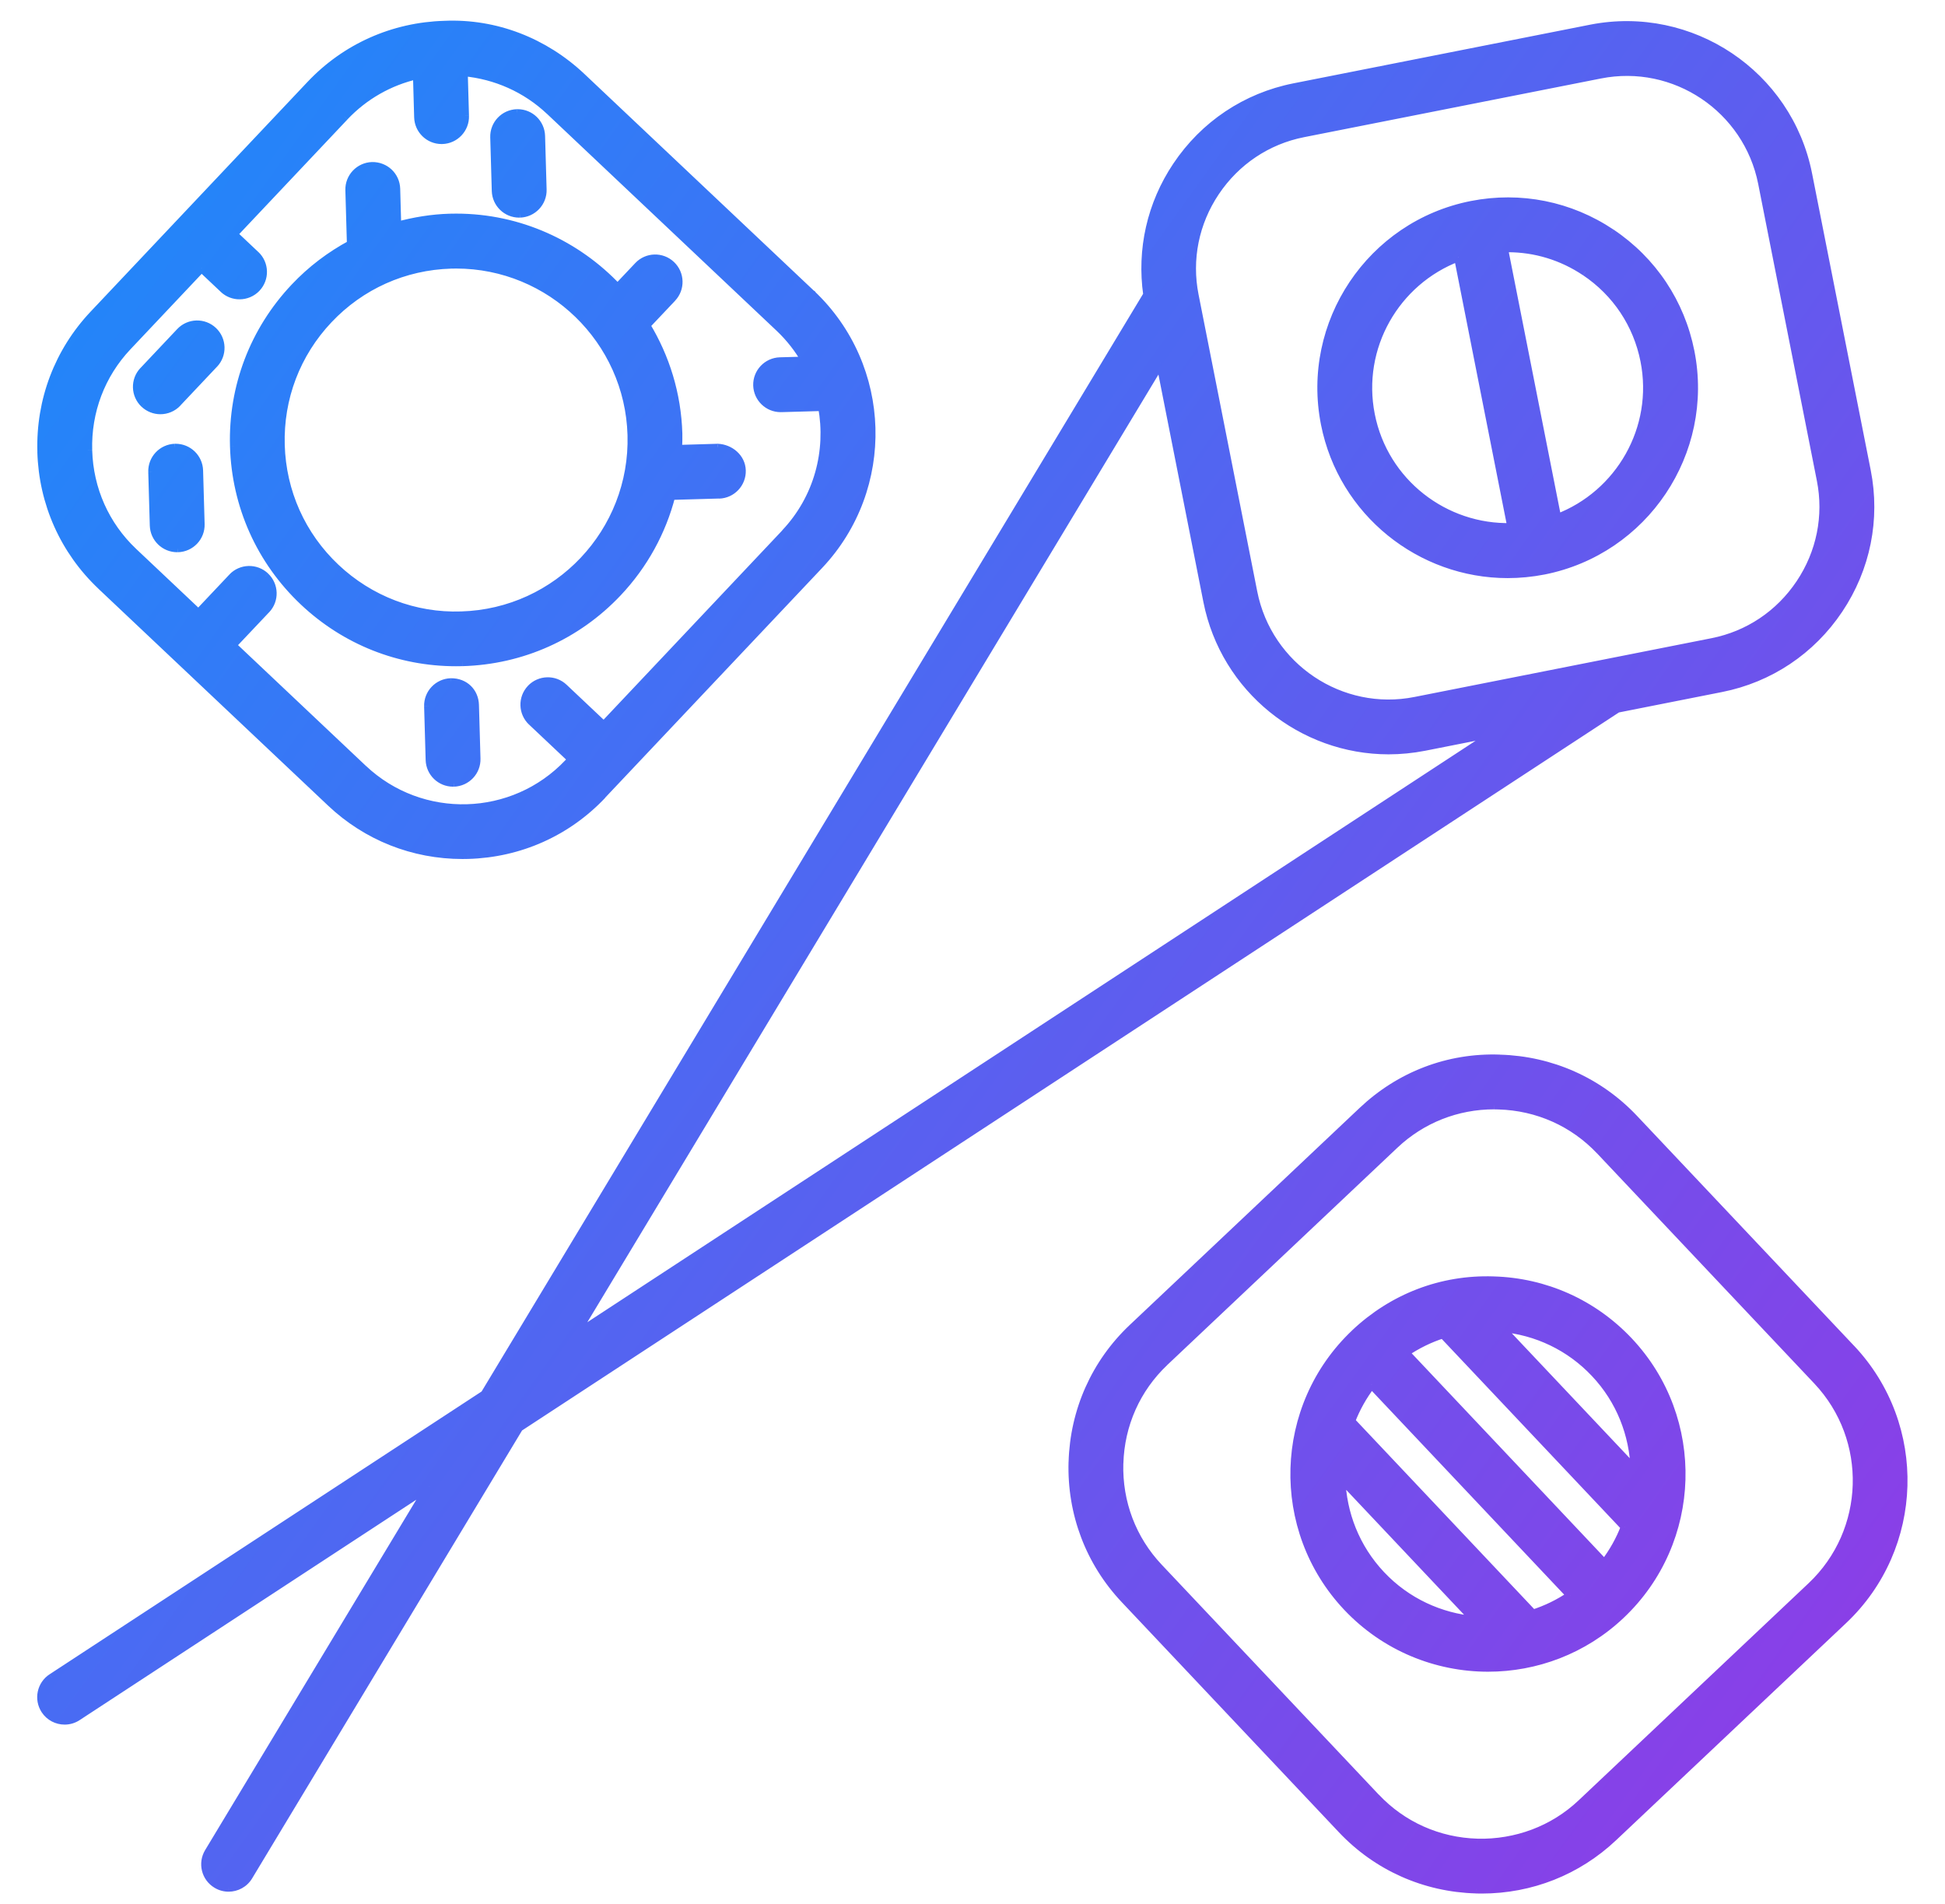
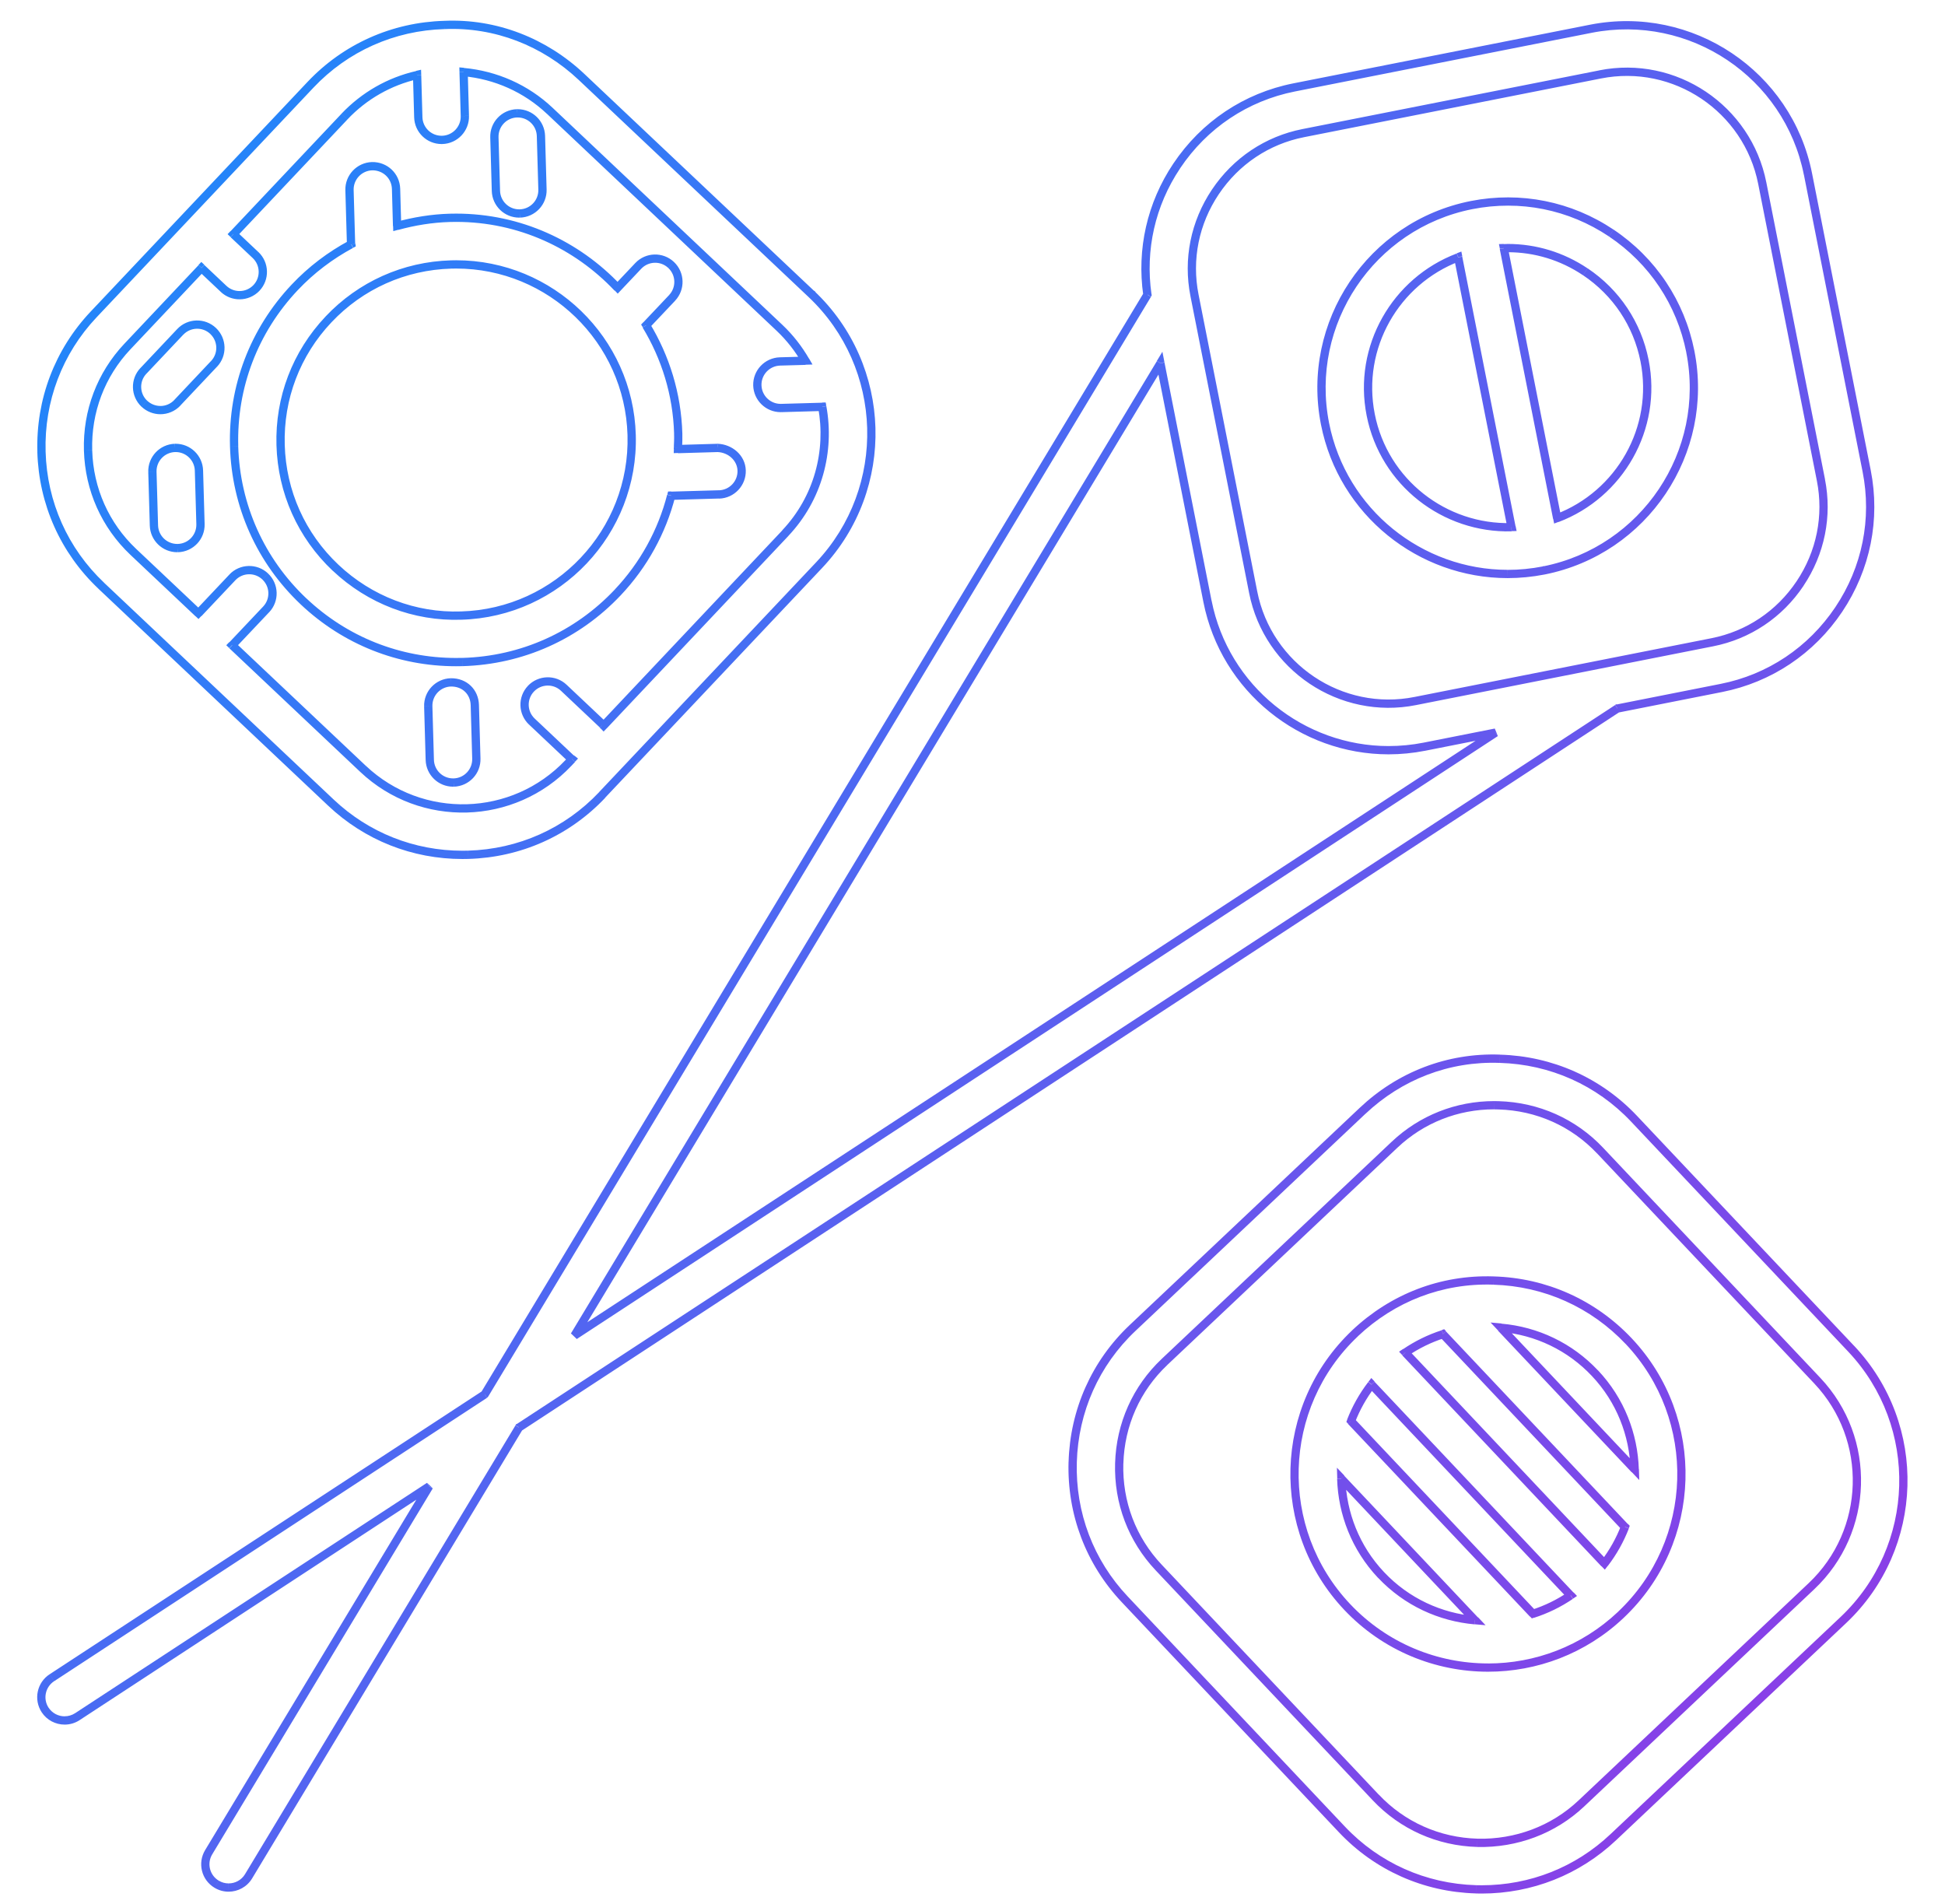
<svg xmlns="http://www.w3.org/2000/svg" fill="none" height="46" viewBox="0 0 47 46" width="47">
  <linearGradient id="a" gradientUnits="userSpaceOnUse" x1="18.181" x2="73.392" y1="-38.826" y2=".767">
    <stop offset="0" stop-color="#0997fe" />
    <stop offset="1" stop-color="#8b3ee7" />
  </linearGradient>
  <g fill="url(#a)">
-     <path clip-rule="evenodd" d="m14.552 19.202 5.243-5.551c1.755-1.858 1.671-4.798-.188-6.552v-.001l-5.551-5.242c-.897-.847-2.081-1.312-3.315-1.258-1.241.035-2.391.549-3.238 1.446l-5.242 5.552c-.847.897-1.294 2.074-1.258 3.315.035 1.241.549 2.39 1.446 3.238l5.551 5.242c.864.816 1.988 1.26 3.177 1.26.046 0 .092-.001.137-.002 1.241-.035 2.391-.549 3.238-1.446zm4.425-6.324-4.392 4.652c-.004-.004-.006-.008-.009-.013-.003-.005-.006-.011-.011-.015l-.942-.889c-.226-.214-.582-.203-.795.022-.214.226-.203.582.022.795l.942.889c.005.004.01.007.015.01h0c.003.001.005.003.008.004.002.001.004.002.005.004l-.087.092c-1.33 1.407-3.555 1.471-4.963.142l-3.161-2.985.82-.867c.214-.226.203-.582-.022-.795-.225-.213-.582-.204-.795.022l-.82.868-1.573-1.485c-.678-.641-1.066-1.511-1.093-2.452-.027-.94.311-1.832.952-2.51l1.79-1.896.533.503c.109.103.247.154.386.154.15 0 .298-.059.409-.176.214-.226.203-.582-.022-.795l-.533-.503 2.68-2.838c.48-.507 1.088-.853 1.757-1.006l.029 1.021c.009.305.259.546.562.546h.017c.31-.01.555-.268.546-.579l-.03-1.06c.774.071 1.507.394 2.081.935l5.551 5.243c.254.24.462.509.628.796l-.615.017c-.31.009-.555.268-.547.578.009.305.259.547.562.547h.016l.991-.028c.196 1.065-.096 2.206-.894 3.052zm20.109 4.236-26.543 17.373-6.535 10.843c-.105.175-.291.272-.482.272-.099 0-.199-.026-.29-.081-.266-.16-.352-.506-.191-.772l5.329-8.841-8.503 5.566c-.095.062-.202.092-.308.092-.183 0-.363-.089-.471-.254-.17-.26-.097-.609.163-.779l10.458-6.845 16.015-26.571c-.156-1.089.088-2.185.709-3.111.665-.993 1.673-1.667 2.838-1.897l7.173-1.418c2.416-.474 4.765 1.098 5.243 3.511l1.418 7.173c.23 1.165-.008 2.353-.674 3.347-.665.993-1.673 1.666-2.838 1.897zm-4.881-.182 7.173-1.419c.871-.172 1.624-.675 2.121-1.419s.677-1.632.504-2.502l-1.418-7.173c-.357-1.805-2.116-2.986-3.921-2.626l-7.173 1.418c-.87.172-1.623.676-2.122 1.419-.497.743-.677 1.631-.504 2.501l1.418 7.173c.357 1.806 2.12 2.988 3.921 2.627zm-6.162-8.16-14.161 23.495 22.259-14.569-1.718.34c-.291.057-.581.085-.867.085-2.086 0-3.956-1.475-4.377-3.598zm9.263 5.006c-.292.057-.584.086-.872.086-2.104 0-3.99-1.487-4.413-3.626-.481-2.434 1.107-4.805 3.541-5.287 1.18-.232 2.378.007 3.377.676.998.669 1.677 1.686 1.91 2.865.481 2.433-1.107 4.804-3.54 5.287zm-.778-1.045-1.289-6.52c-1.511.573-2.437 2.169-2.113 3.806.323 1.636 1.79 2.757 3.402 2.713zm-.186-6.739 1.289 6.521c1.511-.573 2.437-2.169 2.113-3.805-.175-.884-.683-1.647-1.432-2.149-.562-.377-1.209-.572-1.87-.572-.019 0-.039.001-.058.003-.014.001-.028.002-.042.002zm-3.411 20.839-5.558 5.247c-.898.848-1.412 1.998-1.447 3.24-.035 1.242.411 2.42 1.259 3.317l5.246 5.558c.848.898 1.998 1.412 3.24 1.447.046.002.092.002.138.002 1.191 0 2.315-.445 3.18-1.262l5.558-5.246c1.86-1.756 1.944-4.698.189-6.558l-5.247-5.558c-.848-.898-1.998-1.412-3.24-1.447-1.251-.046-2.42.411-3.317 1.258zm-4.785 6.066 5.558-5.247c.654-.618 1.506-.954 2.408-.954.035 0 .07.001.105.002.942.027 1.813.416 2.454 1.095l5.247 5.558c1.33 1.409 1.266 3.638-.143 4.967l-5.558 5.247c-.679.642-1.575.973-2.513.953-.942-.027-1.813-.416-2.454-1.095l-5.247-5.558c-.642-.679-.98-1.571-.953-2.513.027-.942.416-1.813 1.095-2.454zm4.603-.691c.908-.857 2.086-1.317 3.345-1.274 1.249.035 2.409.556 3.267 1.465 1.77 1.875 1.685 4.842-.191 6.612-.902.852-2.056 1.274-3.209 1.274-1.243 0-2.485-.492-3.404-1.465-1.77-1.875-1.685-4.842.191-6.612zm6.52 4.68-4.398-4.658c-.321.103-.626.253-.908.445l4.811 5.096c.21-.273.376-.57.495-.883zm-1.313 1.655-4.81-5.095c-.21.274-.376.571-.496.882l4.396 4.656c.318-.102.624-.25.909-.444zm-1.683-6.468 3.232 3.423c-.026-.838-.342-1.671-.962-2.327-.602-.638-1.403-1.021-2.27-1.096zm-.627 7.068-3.231-3.423c.025.838.342 1.671.962 2.328.62.656 1.433 1.02 2.269 1.095zm-18.266-27.204-1.157.033c-.224.867-.661 1.669-1.293 2.337-.984 1.042-2.316 1.639-3.749 1.68-.052.001-.105.002-.158.002-1.375 0-2.677-.516-3.681-1.465-1.042-.984-1.639-2.316-1.68-3.749-.041-1.433.479-2.797 1.464-3.839.402-.426.863-.773 1.365-1.042-0-.002-.001-.004-.002-.006-.001-.002-.002-.005-.002-.008l-.037-1.295c-.008-.31.236-.569.547-.578.316-.005.569.236.578.547l.025.897c.411-.112.837-.183 1.274-.196.051-.001.103-.002.155-.002 1.53 0 2.916.651 3.898 1.692l.5-.529c.213-.225.569-.236.795-.022.226.213.236.569.022.795l-.627.663c.465.767.748 1.658.775 2.617.004.112-.001.224-.006.335l-.002.037.962-.028c.298.012.57.237.578.547.008.31-.236.569-.547.578zm-6.232 2.926c2.339-.066 4.187-2.024 4.12-4.363-.066-2.298-1.957-4.122-4.24-4.122-.041 0-.082.001-.123.002-1.133.032-2.186.504-2.964 1.328-.778.824-1.19 1.902-1.156 3.035.032 1.133.503 2.186 1.328 2.964.825.779 1.912 1.196 3.035 1.157zm-6.86-5.141c-.11.117-.259.176-.409.176-.138 0-.277-.051-.386-.154-.226-.213-.236-.569-.022-.795l.889-.942c.213-.226.569-.236.795-.022.226.213.236.569.022.795zm8.262-4.574h.017c.31-.01.555-.268.546-.579l-.037-1.295c-.009-.305-.259-.546-.562-.546h-.017c-.31.009-.555.268-.546.579l.037 1.295c.009.305.259.546.562.546zm-8.317 5.664h.017c.303 0 .553.241.562.546l.037 1.295c.009.311-.236.57-.546.579h-.017c-.303 0-.553-.241-.562-.546l-.037-1.295c-.008-.31.236-.569.546-.579zm7.244 6.211c-.009-.31-.24-.55-.579-.546-.31.009-.555.268-.546.579l.037 1.295c.009.305.259.546.562.546h.017c.31-.009.555-.268.546-.579z" fill-rule="evenodd" />
    <path d="m19.795 13.651.073.069zm-5.243 5.551-.073-.069zm5.055-12.104h-.1v.043l.031.03zm0-.001h.1v-.043l-.031-.03zm-5.551-5.242.069-.073zm-3.315-1.258.003.1.002-0zm-3.238 1.446-.073-.069-0.0 0zm-5.242 5.552-.073-.069zm-1.258 3.315.1-.003v-0zm1.446 3.238-.069.073 0.0 0zm5.551 5.242.069-.073h-0zm3.315 1.258-.003-.1h-.001zm3.271-3.118-.073.068.073.078.073-.077zm4.392-4.652.073.069zm-4.401 4.639.087-.05zm-.011-.015-.069.073.003.003zm-.942-.889-.069.073h0zm-.795.022.073.069zm.022.795-.069.073zm.942.889-.069.073 0.0 0zm.015.01-.046.089.001.001zm0 0 .046-.089-.001-.001zm.008.004.052-.085h-0zm.005.004.073.069.074-.078-.084-.068zm-.087.092.073.069zm-4.963.142.069-.073h-0zm-3.161-2.985-.073-.069-.069.073.073.069zm.82-.867-.073-.069-0.0 0zm-.022-.795-.069.072 0.0 0zm-.795.022.073.069h0zm-.82.868-.069.073.073.069.069-.073zm-1.573-1.485-.069.073 0.0 0zm-1.093-2.452-.1.003zm.952-2.51.073.069 0-0zm1.79-1.896.069-.073-.073-.069-.069.073zm.533.503.069-.073-0-0zm.795-.022-.073-.069-0.0 0zm-.022-.795.069-.073zm-.533-.503-.073-.069-.069.073.073.069zm2.68-2.838-.073-.069-0.0 0zm1.757-1.006.1-.003-.004-.122-.119.027zm.029 1.021-.1.003 0.0 0zm.579.546v.1l.003-0zm.546-.579.1-.003v-0zm-.03-1.06.009-.1-.112-.01.003.113zm2.081.935.069-.073v-0zm5.551 5.243.069-.073zm.628.796.003.1.168-.005-.084-.145zm-.615.017-.003-.1h-0zm-.547.578-.1.003v0zm.578.547v.1l.003-0zm.991-.028.098-.018-.015-.084-.086.002zm-7.328 24.661-.055-.084-.019.013-.012.019zm26.543-17.373-.019-.098-.019.004-.016.011zm-33.078 28.216-.086-.052-0.0 0zm-.772.191.052-.086-0-0zm-.191-.772-.086-.052-0.0 0zm5.329-8.841.086.052-.14-.135zm-8.503 5.566.055.084 0-0zm-.779-.163-.084.055 0.0 0zm.163-.779-.055-.084h-0zm10.458-6.845.055.084.019-.013.012-.02zm16.015-26.571.086.052.018-.031-.005-.035zm.709-3.111.083.056zm2.838-1.897-.019-.098v0zm7.173-1.418-.019-.098-0.0 0zm5.243 3.511.098-.019v-0zm1.418 7.173.098-.019zm-.674 3.347.083.056zm-2.838 1.897.019.098zm-.219-1.104-.019-.098zm-7.173 1.419-.019-.098h-0zm9.294-2.837-.083-.056zm.504-2.502-.098.019h0zm-1.418-7.173-.098.019v0zm-3.921-2.626.019.098 0-0zm-7.173 1.418.019.098 0-0zm-2.122 1.419-.083-.056v0zm-.504 2.501.098-.019v-0zm1.418 7.173.098-.019zm-16.402 17.961-.086-.052.141.135zm14.161-23.495.098-.019-.05-.254-.134.222zm8.098 8.925.055.084-.074-.182zm-1.718.34.019.098 0-0zm-5.243-3.513-.098.019zm8.126-.746v-.1h-.01l-.009.002zm-5.285-3.541-.098.019zm3.541-5.287-.019-.098-0.0 0zm3.377.676.056-.083-0-0zm1.91 2.865.098-.019v-0zm-3.54 5.287v.1h.01l.01-.002zm-2.069-7.565.098-.019-.023-.116-.111.042zm1.289 6.52.003.1.118-.003-.023-.116zm-3.402-2.713.098-.019v-0zm4.505 2.495-.098.019.023.116.111-.042zm-1.289-6.521-.003-.1-.117.004.023.115zm3.402 2.716-.098.019v0zm-1.432-2.149-.056.083 0.0 0zm-1.928-.569.007.1zm-9.011 26.089-.069-.073zm5.558-5.247-.069-.073zm-7.005 8.488-.1-.003zm1.259 3.317.073-.069zm5.246 5.558-.073.069zm3.24 1.447.004-.1h-.001zm3.317-1.259-.069-.073zm5.558-5.246.069.073zm.189-6.558-.073.069zm-5.247-5.558.073-.069zm-3.24-1.447-.004.1h.001zm-2.545 2.077.069.073zm-5.558 5.247.069.073zm8.071-6.199-.003.1h0zm2.454 1.095-.073.069zm5.247 5.558-.073.069zm-.143 4.967-.069-.073zm-5.558 5.247-.069-.073v0zm-2.513.953-.003.1.001 0zm-2.454-1.095.073-.069v-0zm-5.247-5.558.073-.069v-0zm8.091-6.932-.003.1h.001zm-3.345 1.274-.069-.073zm6.612.191-.073.069zm-.191 6.612-.069-.073h-0zm-6.612-.191-.073.069zm2.313-6.591.073-.069-.043-.046-.06.019zm4.398 4.658.093.036.022-.059-.043-.046zm-5.306-4.213-.056-.083-.097.066.08.085zm4.811 5.096-.073.069.081.085.071-.093zm-5.627-4.323.073-.069-.081-.085-.071.093zm4.81 5.095.056.083.097-.066-.081-.085zm-5.305-4.212-.093-.036-.023.059.043.046zm4.396 4.656-.073.069.043.046.06-.019zm2.458-3.488-.073.069.181.191-.008-.263zm-3.232-3.423.009-.1-.262-.023.18.191zm2.27 1.096-.073.069v0zm-6.128 2.549.073-.069-.181-.191.008.263zm3.231 3.423-.009.1.262.023-.181-.192zm-2.269-1.095-.073.069 0.0 0zm-17.154-26.076-.003-.1-.075.002-.019.073zm1.157-.033.003.1h0zm-2.45 2.37-.073-.069zm-3.749 1.68.002.1h.001zm-3.839-1.463.069-.073h-0zm-1.68-3.749.1-.003zm1.464-3.839.073.069 0-0zm1.365-1.042.047.088.06-.032-.009-.068zm-.002-.006-.095.032.001.002zm0 0 .095-.032-.001-.002zm-.002-.008h.1l-0-.003zm-.037-1.295-.1.003 0.0 0zm.547-.578-.002-.1-.001 0zm.578.547.1-.003-0-0zm.025.897-.1.003.004.127.123-.034zm1.274-.196-.002-.1-.001 0zm4.054 1.69-.073.069.073.077.073-.077zm.5-.529-.073-.069v0zm.795-.022-.069.073 0.0 0zm.022.795-.073-.069-0.0 0zm-.627.663-.073-.069-.052.055.04.065zm.775 2.617-.1.003v0zm-.006.335-.1-.004zm-.002.037-.1-.004-.004.107.107-.003zm.962-.028.004-.1-.007 0zm.578.547.1-.003zm-2.658-.858.1-.003zm-4.12 4.363-.003-.1h-.001zm-.243-8.483.003.1.001-0zm-2.964 1.328.073.069 0-0zm-1.156 3.035.1-.003v-0zm1.328 2.964.069-.073h-0zm-3.825-3.985-.073-.069-0.0 0zm-.795.022-.069.073 0.0 0zm-.022-.795.073.069 0-0zm.889-.942.073.069 0-0zm.795-.022-.069.073 0.0 0zm.022.795-.073-.069-0.0 0zm7.391-3.633v.1l.003-0zm.546-.579-.1.003v0zm-.037-1.295.1-.003v-0zm-.579-.546v-.1l-.003 0zm-.546.579.1-.003v-0zm.037 1.295-.1.003v0zm-7.755 6.21v-.1l-.003 0zm.579.546.1-.003v-0zm.037 1.295-.1.003v0zm-.546.579v.1l.003-0zm-.579-.546-.1.003v0zm-.037-1.295-.1.003 0.0 0zm7.212 5.086-.001-.1-.002 0zm.579.546.1-.003zm-1.125.033-.1.003v0zm.037 1.295-.1.003v0zm.579.546v.1l.003-0zm.546-.579-.1.003zm8.207-4.737-5.243 5.551.145.137 5.243-5.551zm-.184-6.411c1.818 1.716 1.901 4.593.184 6.411l.145.137c1.793-1.899 1.707-4.901-.192-6.694zm-.031-.073v.001h.2v-.001zm-5.52-5.169 5.551 5.242.137-.145-5.551-5.242zm-3.242-1.23c1.206-.053 2.364.401 3.242 1.23l.137-.145c-.916-.865-2.126-1.341-3.388-1.285zm-3.169 1.414c.829-.877 1.953-1.38 3.168-1.414l-.006-.2c-1.267.036-2.442.561-3.307 1.477zm-5.242 5.551 5.242-5.551-.145-.137-5.242 5.551zm-1.231 3.244c-.035-1.214.402-2.366 1.231-3.244l-.145-.137c-.865.917-1.322 2.12-1.285 3.387zm1.414 3.168c-.877-.829-1.38-1.953-1.414-3.168l-.2.006c.036 1.267.561 2.442 1.477 3.307zm5.551 5.242-5.552-5.242-.137.145 5.552 5.242zm3.109 1.233c-1.164 0-2.263-.435-3.109-1.233l-.137.145c.883.834 2.031 1.288 3.246 1.288zm.134-.002c-.044.002-.088.002-.134.002v.2c.047 0 .094-.001.141-.002zm3.169-1.415c-.829.878-1.953 1.38-3.168 1.415l.006.2c1.268-.036 2.443-.561 3.308-1.477zm.178-1.535 4.392-4.652-.145-.137-4.392 4.652zm-.168-.031c.002.003.01.017.022.031l.146-.137c.003.003.005.006.006.007.001.001.001.001-.001-.002zm.01.01c-.005-.005-.009-.009-.01-.011-.001-.002-.002-.003 0.0.001l.173-.1c-.002-.004-.013-.024-.032-.04zm-.944-.892.942.889.137-.145-.942-.889zm-.653.019c.175-.185.468-.194.653-.019l.137-.145c-.266-.252-.685-.238-.936.026zm.019.653c-.186-.175-.194-.468-.019-.653l-.145-.138c-.252.266-.239.685.026.936zm.942.889-.942-.889-.137.145.942.889zm-.007-.006c-.003-.002-.003-.002-.002-.001.001.001.005.003.009.007l-.137.146c.016.015.034.024.037.025zm-.001-.001h-0l-.089.179 0.0 0zm.015.009c-.006-.004-.012-.007-.014-.008l-.092.177c.003.002.003.001.002.001zm.016.011c-.006-.005-.012-.009-.016-.011l-.104.171c-.001-.001-.003-.002-.005-.004zm-.078.239.087-.092-.145-.137-.087.092zm-5.104.146c1.448 1.368 3.736 1.301 5.104-.146l-.145-.137c-1.292 1.367-3.454 1.429-4.821.138zm-3.161-2.985 3.161 2.985.137-.145-3.161-2.985zm.816-1.009-.82.867.145.137.82-.867zm-.019-.653c.186.175.194.468.019.653l.145.138c.252-.266.239-.685-.026-.936zm-.653.018c.175-.186.468-.194.653-.019l.138-.145c-.265-.251-.685-.24-.936.026zm-.82.868.82-.868-.145-.137-.82.868zm-1.714-1.481 1.573 1.485.137-.145-1.573-1.485zm-1.125-2.522c.028.967.427 1.862 1.125 2.522l.137-.145c-.659-.623-1.036-1.468-1.062-2.382zm.979-2.582c-.659.698-1.007 1.615-.979 2.582l.2-.006c-.026-.914.302-1.78.924-2.439zm1.79-1.896-1.79 1.896.145.137 1.79-1.896zm.674.499-.533-.503-.137.145.533.503zm.318.126c-.115 0-.229-.042-.318-.126l-.138.145c.128.121.292.181.455.181zm.336-.145c-.091.096-.213.145-.336.145v.2c.176 0 .351-.07.482-.207zm-.019-.653c.186.175.194.468.019.653l.145.138c.252-.266.239-.685-.026-.936zm-.533-.503.533.503.137-.145-.533-.503zm2.676-2.98-2.68 2.838.145.137 2.68-2.838zm1.808-1.035c-.689.157-1.314.513-1.808 1.034l.145.137c.466-.493 1.057-.828 1.707-.977zm.151 1.115-.029-1.021-.2.006.029 1.021zm.462.449c-.249 0-.455-.198-.462-.449l-.2.006c.011.359.305.643.662.643zm.017 0h-.017v.2h.017zm.446-.476c.007.255-.194.468-.449.476l.006.2c.365-.011.653-.316.643-.681zm-.03-1.06.03 1.06.2-.006-.03-1.06zm2.25.86c-.59-.557-1.344-.889-2.141-.962l-.018.199c.753.069 1.464.383 2.022.909zm5.551 5.243-5.551-5.243-.137.145 5.551 5.243zm.646.819c-.171-.295-.385-.573-.646-.819l-.137.145c.246.233.448.494.61.774zm-.699.167.615-.017-.006-.2-.615.017zm-.45.476c-.007-.255.194-.468.45-.476l-.006-.2c-.366.011-.654.316-.644.681zm.462.449c-.249 0-.455-.199-.462-.45l-.2.006c.011.359.305.644.662.644zm.016 0h-.016v.2h.016zm.988-.028-.991.028.006.2.991-.028zm-.819 3.221c.822-.87 1.121-2.044.92-3.139l-.197.036c.19 1.036-.093 2.144-.869 2.965zm-6.452 21.624 26.543-17.373-.11-.167-26.543 17.373zm-6.504 10.811 6.535-10.843-.171-.103-6.535 10.843zm-.568.32c.224 0 .444-.114.568-.32l-.171-.103c-.086.143-.239.223-.396.223zm-.342-.096c.107.065.225.096.342.096v-.2c-.081 0-.164-.021-.238-.067zm-.225-.909c-.189.314-.088.721.225.909l.103-.171c-.219-.132-.289-.416-.157-.635zm5.329-8.841-5.329 8.841.171.103 5.329-8.841zm-8.362 5.701 8.503-5.566-.11-.167-8.503 5.566zm-.362.108c.125 0 .251-.035.362-.108l-.109-.168c-.078.051-.166.075-.253.075zm-.555-.299c.127.194.339.299.555.299v-.2c-.151 0-.299-.074-.388-.209zm.191-.917c-.306.201-.391.611-.191.917l.167-.109c-.14-.214-.08-.501.134-.641zm10.459-6.845-10.458 6.845.11.167 10.458-6.845zm15.984-26.539-16.015 26.571.171.103 16.015-26.571zm.711-3.115c-.634.947-.884 2.068-.725 3.181l.198-.028c-.152-1.065.086-2.135.693-3.041zm2.901-1.94c-1.191.236-2.222.925-2.901 1.94l.166.111c.65-.971 1.635-1.629 2.774-1.855zm7.173-1.418-7.173 1.418.039.196 7.173-1.418zm5.361 3.59c-.489-2.467-2.89-4.074-5.361-3.59l.038.196c2.362-.463 4.659 1.074 5.126 3.433zm1.418 7.173-1.418-7.173-.196.039 1.418 7.173zm-.689 3.422c.68-1.015.924-2.231.689-3.422l-.196.039c.225 1.139-.008 2.3-.659 3.272zm-2.901 1.939c1.19-.236 2.221-.924 2.901-1.939l-.166-.111c-.651.971-1.636 1.629-2.774 1.854zm-2.511.497 2.511-.497-.039-.196-2.511.497zm2.253-1.797-7.173 1.419.039.196 7.173-1.419zm2.057-1.376c-.483.721-1.213 1.209-2.057 1.376l.039.196c.897-.177 1.673-.696 2.185-1.461zm.49-2.427c.167.844-.007 1.706-.49 2.427l.166.111c.512-.765.697-1.68.519-2.577zm-1.418-7.173 1.418 7.173.196-.039-1.418-7.173zm-3.803-2.547c1.75-.349 3.457.797 3.803 2.547l.196-.039c-.367-1.859-2.179-3.076-4.039-2.705zm-7.173 1.418 7.173-1.418-.039-.196-7.173 1.418zm-2.058 1.377c.484-.721 1.214-1.21 2.058-1.377l-.039-.196c-.896.177-1.672.697-2.185 1.462zm-.489 2.426c-.168-.844.006-1.705.489-2.426l-.166-.111c-.512.765-.697 1.68-.519 2.576zm1.418 7.173-1.418-7.173-.196.039 1.418 7.173zm3.803 2.548c-1.746.35-3.457-.796-3.803-2.548l-.196.039c.367 1.86 2.184 3.077 4.039 2.705zm-20.218 15.484 14.161-23.495-.171-.103-14.161 23.495zm22.119-14.705-22.259 14.569.11.167 22.259-14.569zm-1.644.521 1.718-.34-.039-.196-1.718.34zm-.886.087c.292 0 .588-.029.886-.087l-.038-.196c-.285.056-.568.083-.848.083zm-4.475-3.678c.43 2.17 2.342 3.678 4.475 3.678v-.2c-2.039 0-3.868-1.443-4.278-3.517zm-1.137-5.752 1.137 5.752.196-.039-1.137-5.752zm8.489 5.172c.294 0 .593-.029.892-.087l-.038-.196c-.286.056-.572.084-.853.084zm-4.511-3.707c.433 2.188 2.36 3.707 4.511 3.707v-.2c-2.058 0-3.901-1.454-4.315-3.546zm3.619-5.404c-2.487.492-4.111 2.916-3.619 5.404l.196-.039c-.47-2.38 1.083-4.698 3.462-5.169zm3.451.691c-1.02-.683-2.245-.928-3.451-.691l.039.196c1.154-.227 2.325.007 3.301.66zm1.953 2.929c-.239-1.205-.932-2.245-1.952-2.929l-.111.166c.976.655 1.639 1.649 1.868 2.802zm-3.619 5.404c2.487-.493 4.111-2.917 3.619-5.404l-.196.039c.471 2.379-1.082 4.697-3.462 5.169zm-.021.002h.002v-.2h-.002zm-2.166-7.645 1.289 6.52.196-.039-1.289-6.52zm-1.917 3.767c-.315-1.588.584-3.137 2.05-3.693l-.071-.187c-1.555.59-2.51 2.233-2.175 3.919zm3.301 2.633c-1.565.043-2.988-1.046-3.301-2.633l-.196.039c.333 1.685 1.843 2.839 3.503 2.794zm1.204-.138-1.289-6.521-.196.039 1.289 6.521zm1.916-3.766c.315 1.587-.584 3.136-2.05 3.692l.071.187c1.555-.59 2.51-2.233 2.175-3.918zm-1.39-2.085c.727.487 1.22 1.227 1.39 2.085l.196-.039c-.18-.91-.704-1.696-1.474-2.212zm-1.815-.555c.641 0 1.269.189 1.814.555l.111-.166c-.578-.388-1.244-.589-1.926-.589zm-.051.002c.02-.001.036-.002.051-.002v-.2c-.023 0-.046.002-.065.003zm-.045.003c.016-.001.032-.002.045-.003l-.014-.2c-.014.001-.026.002-.038.002zm-8.904 26.059 5.558-5.247-.137-.145-5.558 5.247zm-1.416 3.171c.035-1.216.538-2.341 1.416-3.171l-.137-.145c-.917.866-1.442 2.042-1.478 3.31zm1.232 3.246c-.83-.878-1.267-2.03-1.232-3.246l-.2-.006c-.036 1.268.42 2.472 1.287 3.389zm5.246 5.558-5.246-5.558-.145.137 5.246 5.558zm3.171 1.416c-1.216-.035-2.341-.538-3.171-1.416l-.145.137c.866.917 2.042 1.442 3.31 1.478zm.135.002c-.045 0-.09-.001-.134-.002l-.007.2c.048.002.095.002.141.002zm3.111-1.234c-.846.799-1.946 1.234-3.111 1.234v.2c1.216 0 2.365-.455 3.248-1.289zm5.558-5.246-5.558 5.246.137.145 5.558-5.246zm.185-6.416c1.718 1.819 1.635 4.698-.185 6.416l.137.145c1.9-1.794 1.986-4.799.193-6.699zm-5.247-5.558 5.247 5.558.145-.137-5.247-5.558zm-3.171-1.416c1.216.035 2.341.538 3.171 1.416l.145-.137c-.866-.917-2.042-1.442-3.31-1.478zm-3.246 1.231c.879-.829 2.022-1.276 3.245-1.231l.007-.2c-1.278-.046-2.473.42-3.39 1.286zm.636.673-5.558 5.247.137.145 5.558-5.247zm2.477-.981c-.927 0-1.804.346-2.477.981l.137.145c.635-.6 1.462-.927 2.339-.927zm.108.002c-.036-.001-.072-.002-.108-.002v.2c.034 0 .068.001.102.002zm2.524 1.127c-.659-.699-1.556-1.099-2.524-1.127l-.006.2c.915.026 1.762.404 2.384 1.064zm5.247 5.558-5.247-5.558-.145.137 5.247 5.558zm-.147 5.108c1.449-1.367 1.515-3.659.147-5.108l-.145.137c1.292 1.369 1.23 3.534-.139 4.826zm-5.558 5.247 5.558-5.247-.137-.145-5.558 5.247zm-2.584.98c.963.021 1.885-.32 2.584-.98l-.137-.145c-.66.623-1.53.945-2.442.925zm-2.525-1.127c.659.699 1.556 1.099 2.524 1.126l.006-.2c-.915-.026-1.762-.404-2.384-1.064zm-5.247-5.558 5.247 5.558.145-.137-5.247-5.558zm-.98-2.585c-.028.968.32 1.886.98 2.585l.145-.137c-.623-.66-.952-1.526-.926-2.442zm1.127-2.524c-.699.66-1.099 1.556-1.127 2.524l.2.006c.026-.915.404-1.761 1.064-2.384zm8.021-1.992c-1.287-.044-2.49.426-3.418 1.301l.137.145c.889-.839 2.041-1.289 3.273-1.247zm3.336 1.496c-.876-.928-2.062-1.46-3.337-1.496l-.006.2c1.222.035 2.357.544 3.197 1.433zm-.195 6.754c1.915-1.809 2.003-4.838.195-6.754l-.145.137c1.732 1.835 1.649 4.738-.187 6.471zm-3.277 1.301c1.177 0 2.357-.431 3.277-1.301l-.137-.145c-.882.833-2.012 1.247-3.14 1.247zm-3.476-1.496c.938.993 2.207 1.496 3.476 1.496v-.2c-1.217 0-2.432-.482-3.331-1.433zm.195-6.754c-1.915 1.809-2.002 4.838-.195 6.754l.145-.137c-1.732-1.835-1.649-4.738.187-6.471zm2.118.163 4.398 4.658.145-.137-4.398-4.658zm-.779.459c.275-.187.571-.332.883-.432l-.061-.19c-.33.106-.644.26-.934.457zm4.827 4.945-4.811-5.096-.145.137 4.811 5.096zm.33-.85c-.116.303-.277.592-.481.857l.159.122c.216-.281.386-.587.51-.908zm-6.102-3.336 4.81 5.095.145-.137-4.81-5.095zm-.33.85c.116-.303.277-.591.481-.858l-.159-.122c-.216.282-.386.587-.51.907zm4.375 4.551-4.396-4.656-.145.137 4.396 4.656zm.78-.458c-.277.189-.574.332-.884.431l.061.191c.328-.105.642-.257.935-.456zm1.678-3.03-3.232-3.423-.145.137 3.232 3.423zm-1.107-2.19c.602.637.909 1.446.935 2.261l.2-.006c-.027-.861-.351-1.718-.989-2.393zm-2.206-1.065c.843.073 1.621.445 2.206 1.065l.145-.137c-.619-.656-1.443-1.05-2.334-1.127zm-3.922 3.614 3.231 3.423.145-.137-3.231-3.423zm1.107 2.191c-.602-.638-.91-1.448-.935-2.262l-.2.006c.026.861.351 1.718.989 2.394zm2.205 1.064c-.813-.072-1.603-.426-2.205-1.064l-.145.137c.637.675 1.474 1.049 2.333 1.125zm-19.429-26.971 1.157-.033-.006-.2-1.157.033zm-1.223 2.306c.643-.681 1.089-1.498 1.317-2.381l-.194-.05c-.22.851-.649 1.638-1.268 2.293zm-3.819 1.711c1.46-.042 2.817-.65 3.819-1.711l-.145-.137c-.966 1.023-2.272 1.609-3.679 1.649zm-.161.002c.054 0 .108-.001.16-.002l-.004-.2c-.052.001-.104.002-.156.002zm-3.75-1.492c1.023.966 2.35 1.492 3.75 1.492v-.2c-1.349 0-2.627-.507-3.613-1.438zm-1.711-3.819c.042 1.46.65 2.817 1.711 3.819l.137-.145c-1.023-.966-1.608-2.272-1.649-3.679zm1.491-3.911c-1.003 1.062-1.533 2.451-1.491 3.911l.2-.006c-.04-1.407.47-2.744 1.436-3.768zm1.39-1.062c-.51.274-.981.628-1.39 1.062l.145.137c.394-.418.847-.758 1.339-1.023zm-.048.116c.001.001-0-0-.001-.002-.001-.003-.002-.007-.003-.013l.198-.025c-.002-.015-.007-.027-.007-.027zm-.001-.002v0l.19-.063zm-.007-.039c0 .023.008.041.008.042l.188-.068c-.001-.002 0.0.001.001.005.001.005.003.012.003.021zm-.037-1.292.037 1.295.2-.006-.037-1.295zm.644-.681c-.366.011-.654.316-.644.681l.2-.005c-.007-.255.194-.468.45-.476zm.681.644c-.011-.366-.31-.65-.68-.644l.003.2c.262-.004.469.195.477.45zm.025.897-.025-.897-.2.006.025.897zm1.171-.293c-.446.013-.88.085-1.297.199l.053.193c.404-.111.822-.18 1.251-.192zm.158-.002c-.054 0-.106.001-.157.002l.004.2c.051-.001.102-.002.153-.002zm3.971 1.724c-1-1.06-2.412-1.724-3.971-1.724v.2c1.501 0 2.861.639 3.826 1.661zm.355-.529-.5.529.145.137.5-.529zm.936-.026c-.266-.252-.686-.239-.936.026l.145.137c.175-.185.468-.194.653-.019zm.026.936c.252-.266.239-.685-.026-.936l-.137.145c.186.175.194.468.019.653zm-.626.663.627-.663-.145-.137-.627.663zm.802 2.546c-.028-.977-.316-1.885-.789-2.666l-.171.104c.456.753.734 1.627.761 2.568zm-.006.342c.005-.11.009-.225.006-.342l-.2.006c.004.108-.001.216-.006.327zm-.002.037.002-.037-.2-.008-.002.037zm.86-.132-.962.028.006.2.962-.028zm.681.644c-.01-.372-.334-.63-.674-.644l-.008.2c.256.01.475.202.482.45zm-.644.681c.366-.011.654-.316.644-.681l-.2.005c.007.255-.194.468-.45.475zm-2.214-1.534c.065 2.284-1.739 4.195-4.023 4.26l.006.2c2.394-.068 4.286-2.072 4.217-4.466zm-4.14-4.025c2.229 0 4.076 1.782 4.14 4.025l.2-.006c-.067-2.352-2.003-4.219-4.34-4.219zm-.119.002c.039-.002.079-.002.119-.002v-.2c-.042 0-.084.001-.127.002zm-2.895 1.297c.76-.805 1.787-1.265 2.894-1.297l-.006-.2c-1.159.033-2.237.516-3.033 1.359zm-1.129 2.963c-.032-1.107.369-2.159 1.129-2.963l-.145-.137c-.797.843-1.218 1.947-1.184 3.107zm1.297 2.894c-.805-.76-1.265-1.787-1.297-2.894l-.2.006c.033 1.159.515 2.237 1.359 3.034zm2.963 1.129c-1.095.038-2.157-.368-2.963-1.129l-.137.145c.844.797 1.957 1.224 3.107 1.184zm-7.265-4.765c.176 0 .352-.07.482-.207l-.146-.137c-.09.096-.213.145-.336.145zm-.455-.181c.128.12.292.181.455.181v-.2c-.114 0-.228-.042-.318-.126zm-.027-.936c-.252.266-.239.685.026.936l.137-.145c-.186-.175-.194-.468-.019-.653zm.889-.941-.889.942.145.137.889-.942zm.936-.026c-.266-.252-.686-.239-.936.026l.146.137c.175-.185.468-.194.653-.019zm.026.936c.252-.266.239-.685-.026-.936l-.137.145c.186.175.194.468.019.653zm-.889.941.889-.942-.145-.137-.889.942zm8.207-4.743h-.017v.2h.017zm.446-.476c.007.256-.194.468-.449.476l.006.2c.365-.011.654-.315.643-.682zm-.037-1.295.037 1.295.2-.006-.037-1.295zm-.462-.449c.249 0 .455.198.462.449l.2-.006c-.011-.359-.305-.643-.662-.643zm-.017 0h.017v-.2h-.017zm-.446.476c-.007-.256.194-.469.449-.476l-.006-.2c-.366.011-.654.315-.643.682zm.037 1.295-.037-1.295-.2.006.037 1.295zm.462.449c-.249 0-.455-.198-.462-.449l-.2.006c.011.359.305.643.662.643zm-8.3 5.664h-.017v.2h.017zm.662.643c-.011-.359-.305-.643-.662-.643v.2c.249 0 .455.199.462.449zm.037 1.295-.037-1.295-.2.006.037 1.295zm-.643.682c.366-.011.654-.315.643-.682l-.2.006c.007.256-.194.469-.449.476zm-.02 0h.017v-.2h-.017zm-.662-.643c.011.359.305.643.662.643v-.2c-.249 0-.455-.199-.462-.449zm-.037-1.295.037 1.295.2-.006-.037-1.295zm.643-.682c-.366.011-.653.316-.643.681l.2-.005c-.007-.255.194-.468.449-.476zm6.67 5.865c.283-.003.47.192.478.449l.2-.006c-.011-.364-.286-.647-.68-.643zm-.447.476c-.007-.256.194-.469.449-.476l-.006-.2c-.365.011-.653.315-.643.681zm.037 1.295-.037-1.295-.2.006.037 1.295zm.462.449c-.249 0-.455-.198-.462-.449l-.2.006c.011.359.305.643.662.643zm.017 0h-.017v.2h.017zm.446-.476c.007.256-.194.469-.449.476l.006.2c.366-.011.654-.315.643-.682zm-.037-1.295.037 1.295.2-.006-.037-1.295z" />
  </g>
</svg>